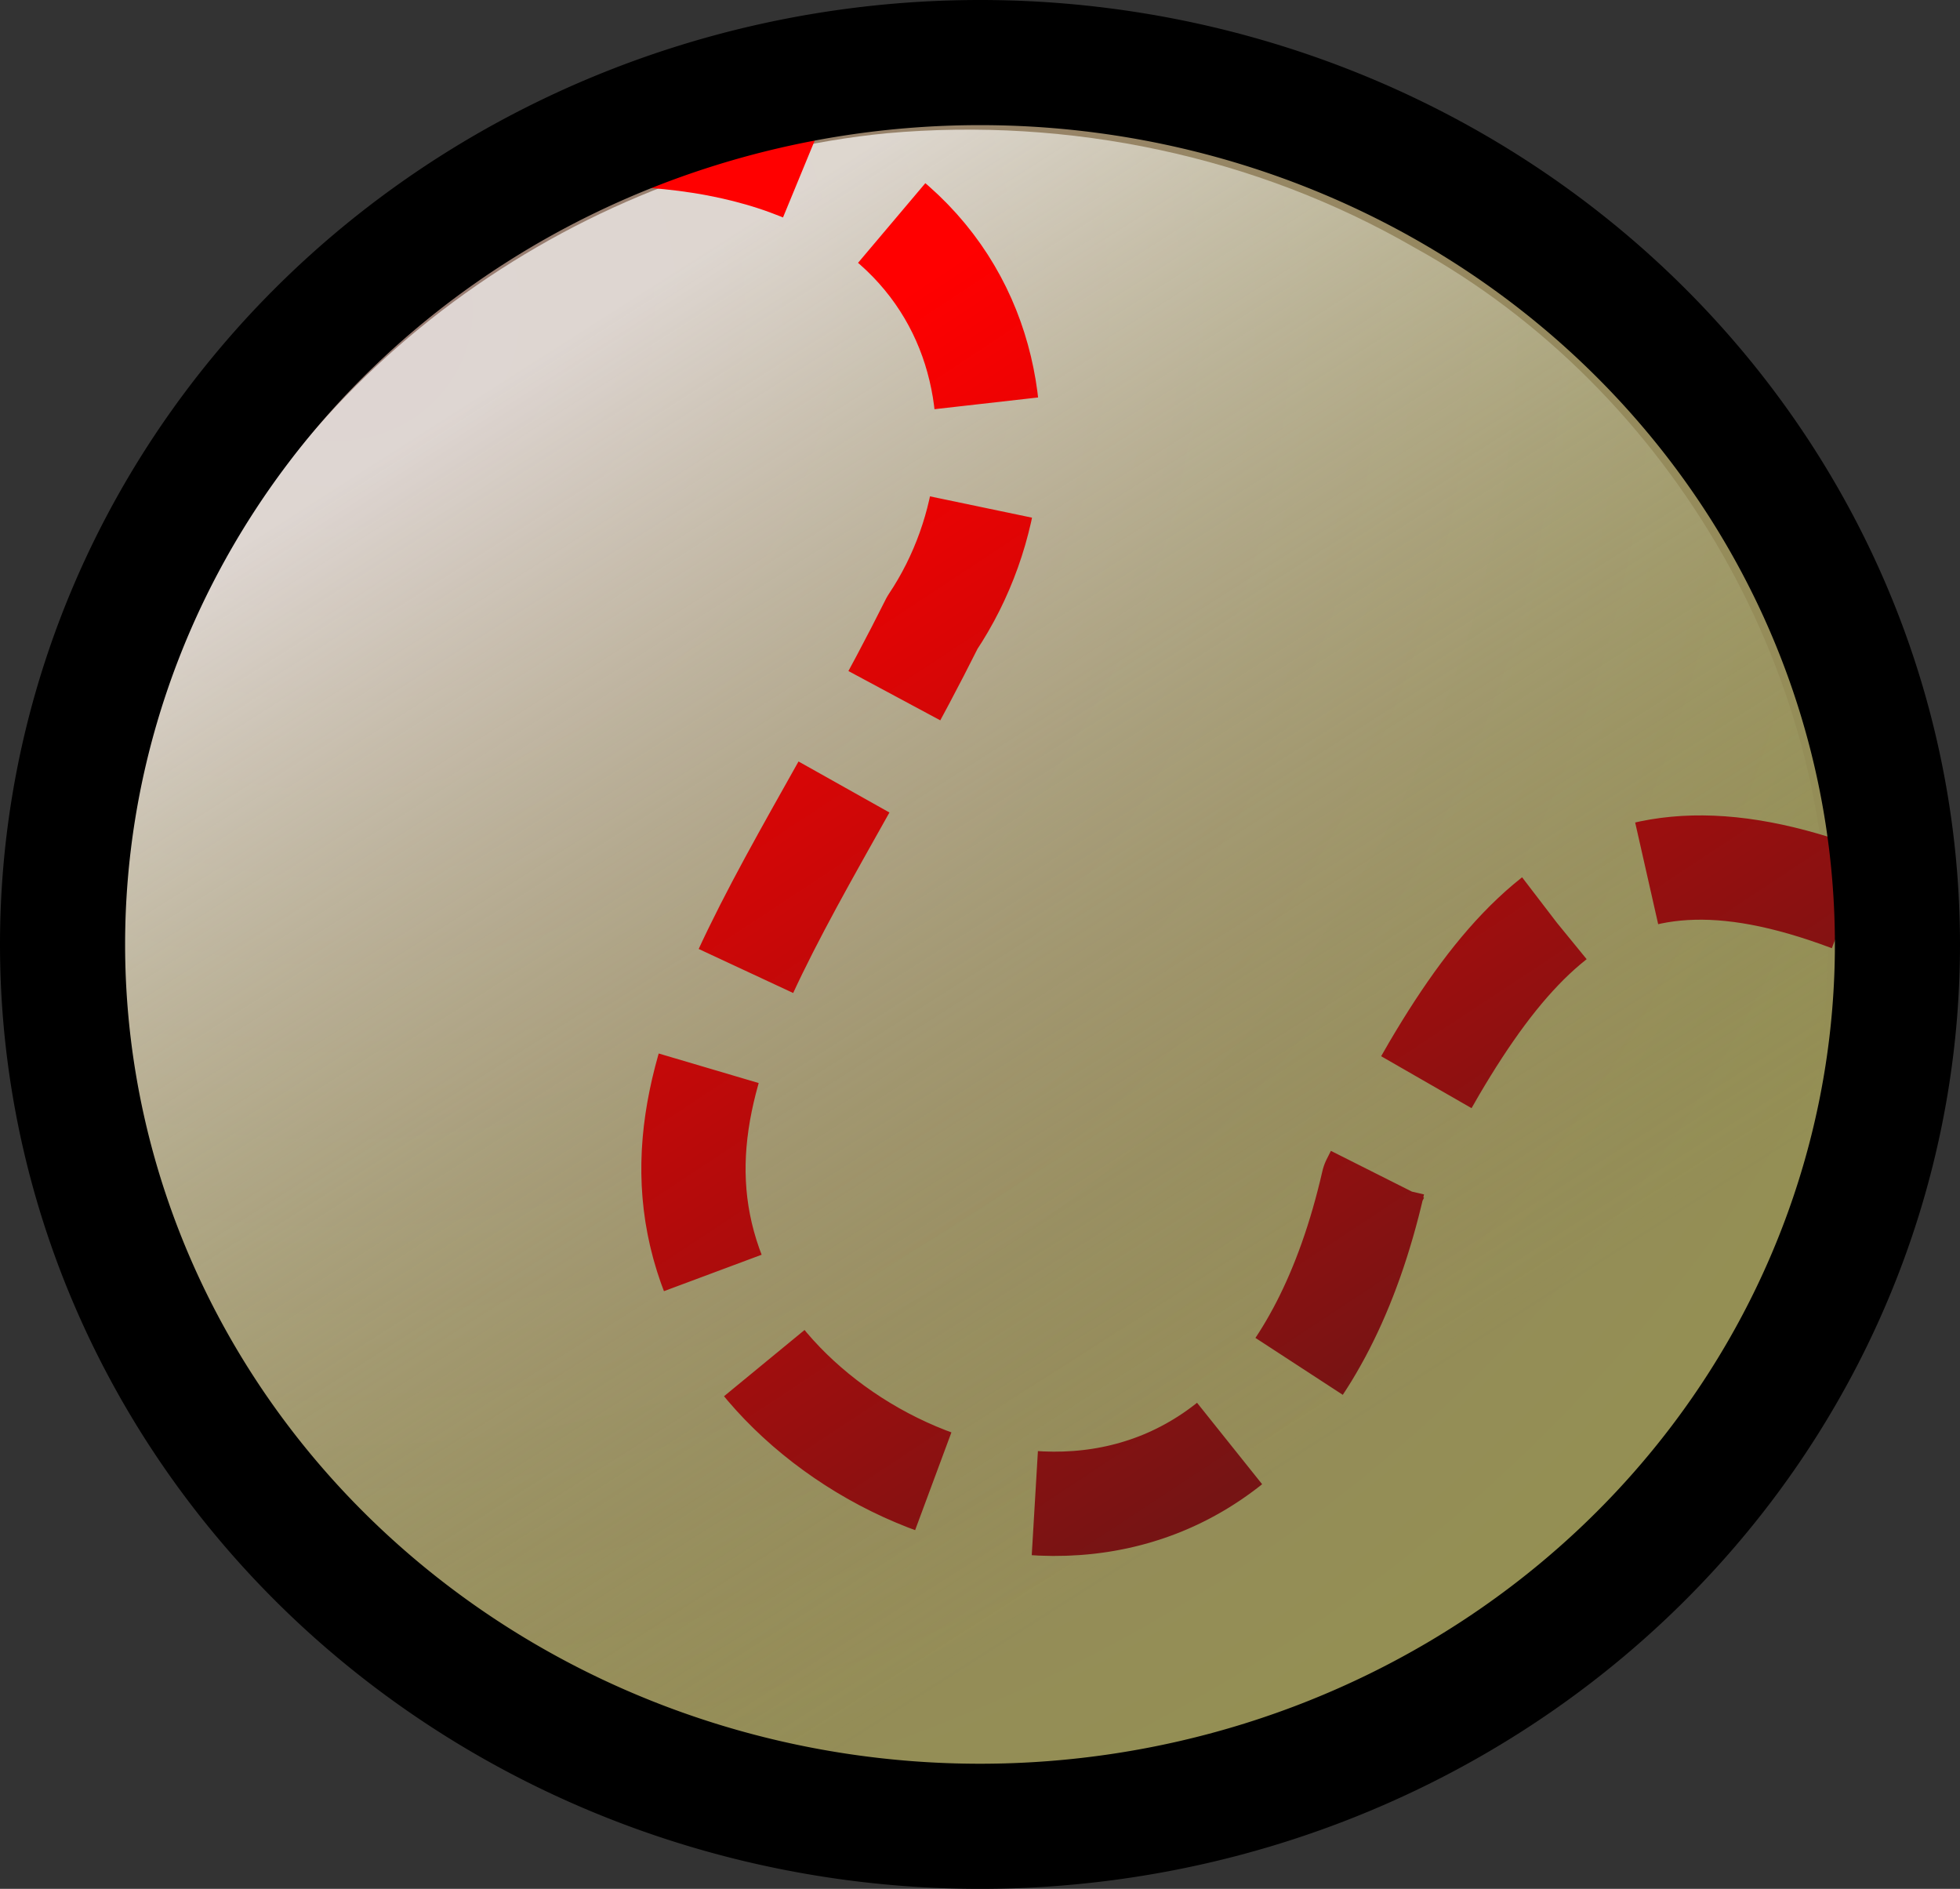
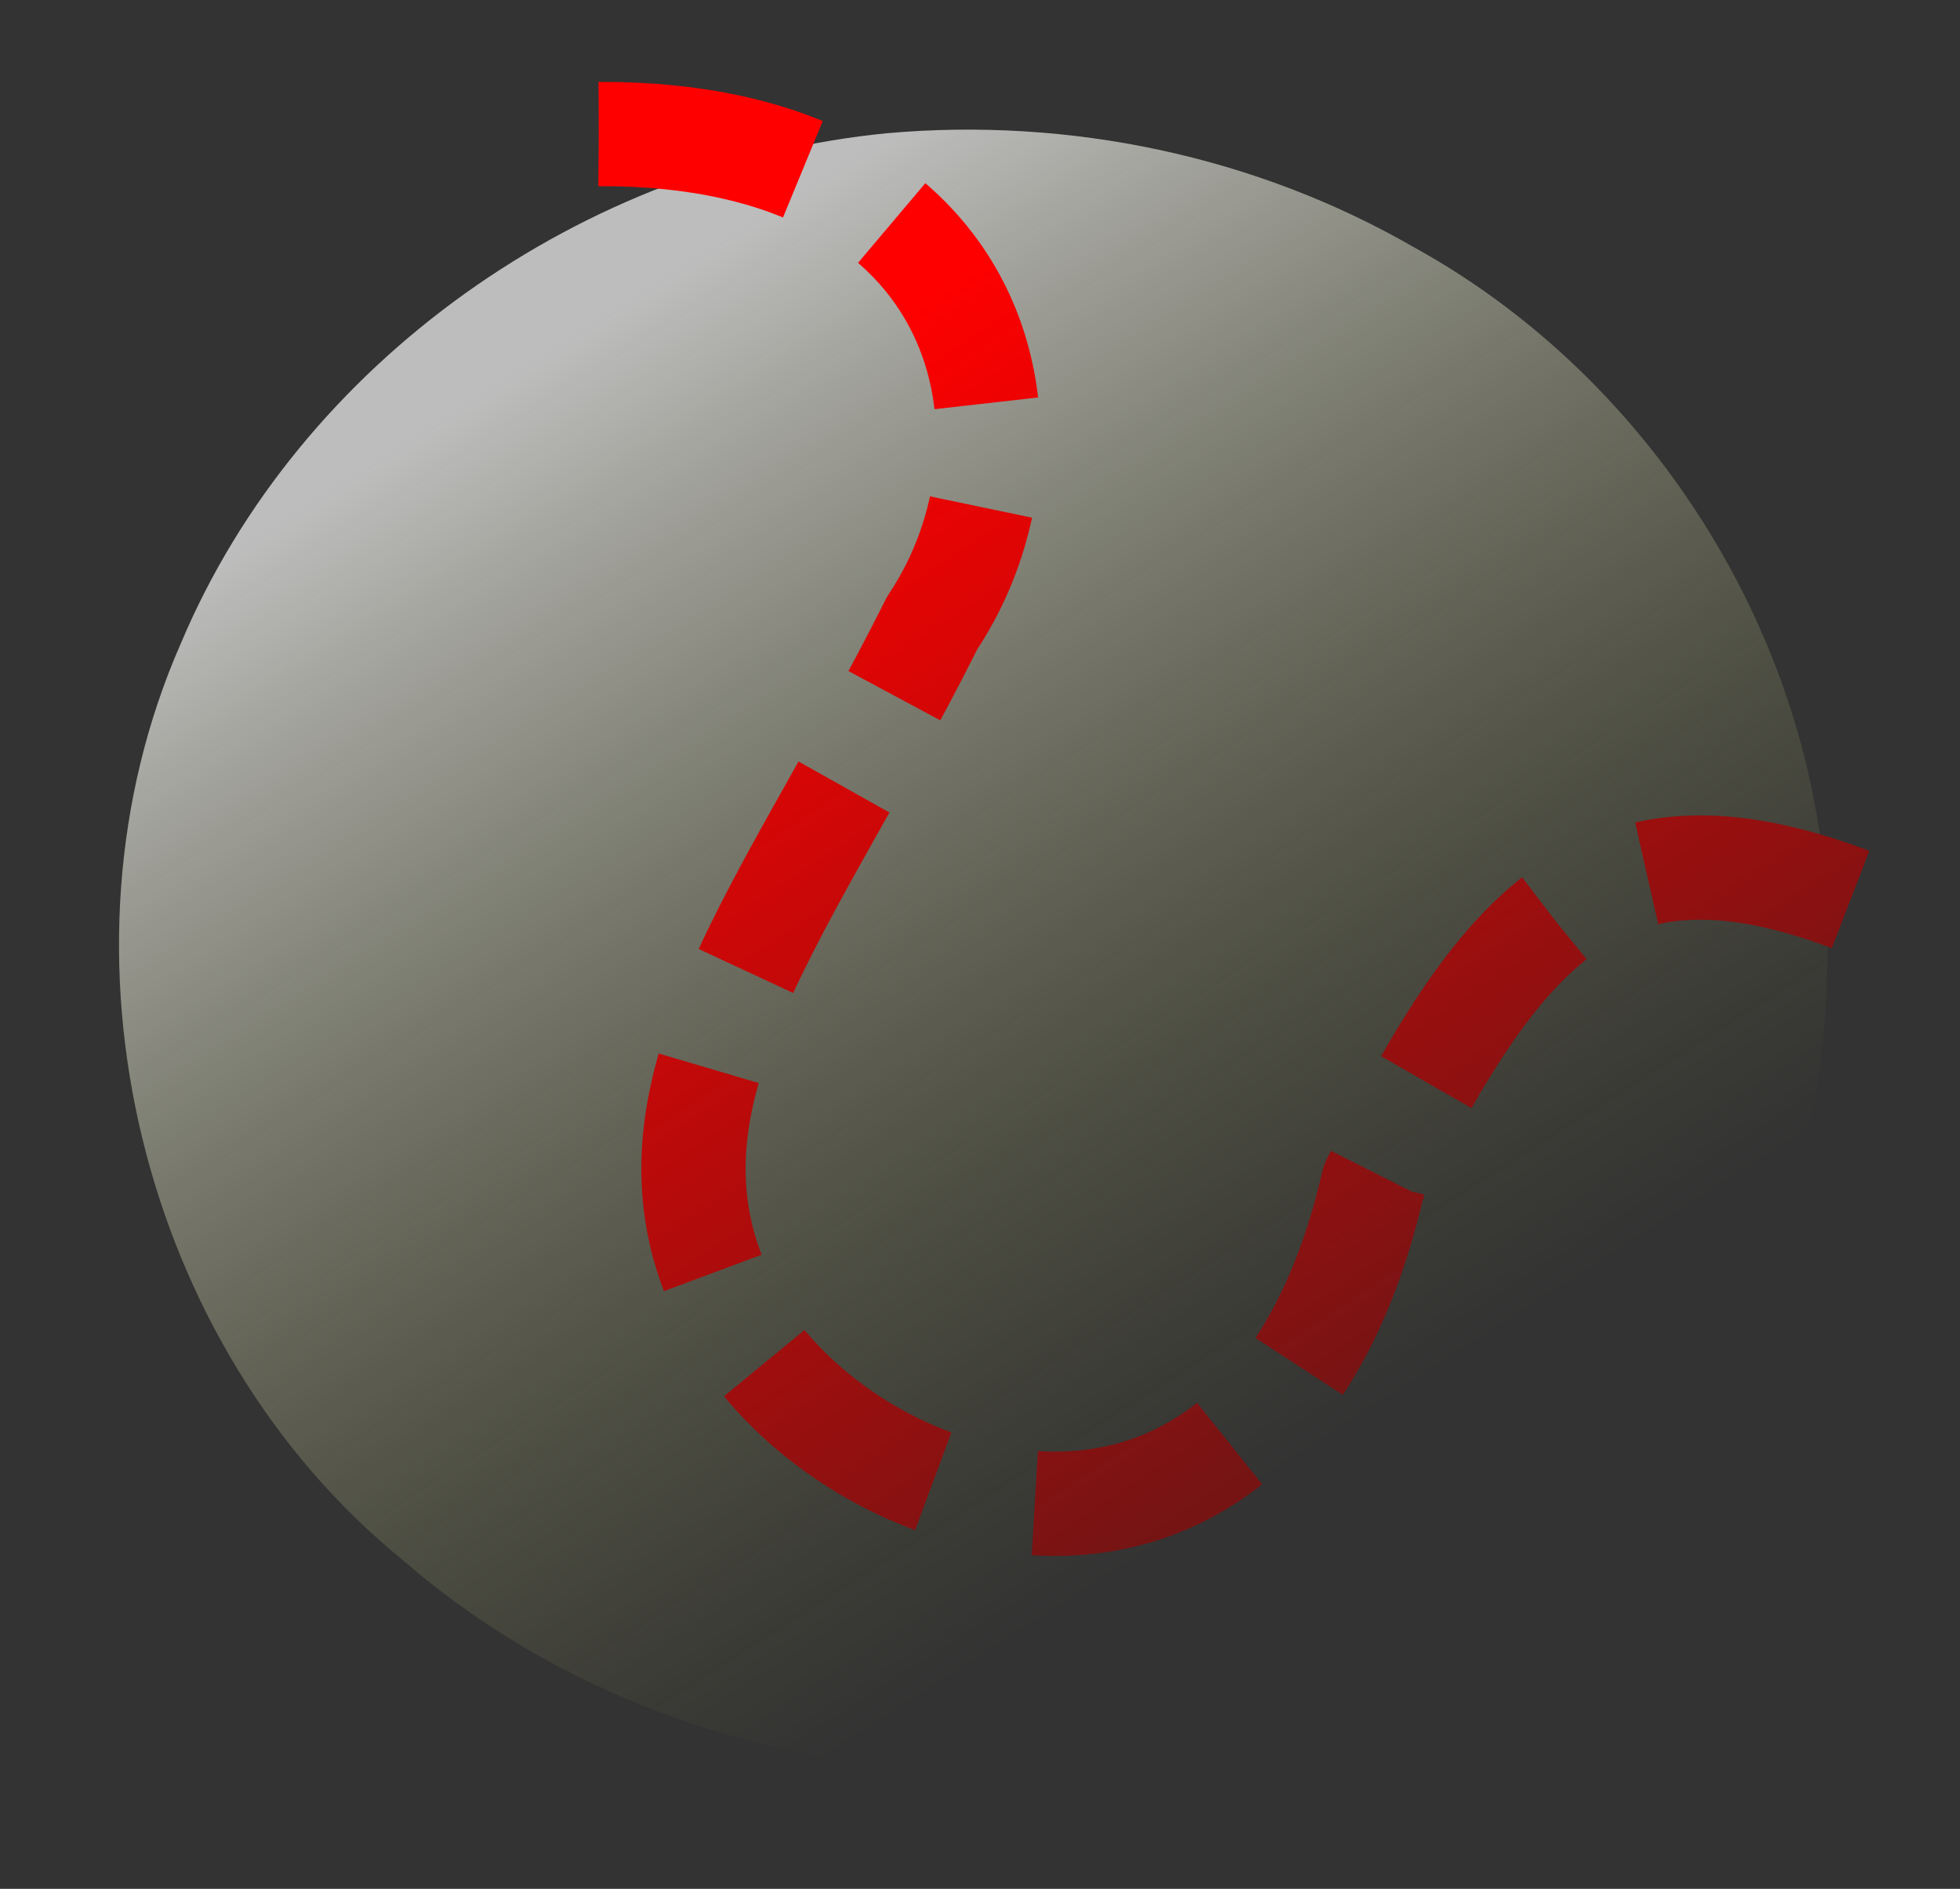
<svg xmlns="http://www.w3.org/2000/svg" xmlns:ns1="http://sodipodi.sourceforge.net/DTD/sodipodi-0.dtd" xmlns:ns2="http://www.inkscape.org/namespaces/inkscape" id="svg1" ns1:docname="baseball_anthony_liekens_01.svg" ns2:export-filename="/home/nathan/Desktop/Anthony Liekens/baseball_anthony_liekens_01.png" viewBox="0 0 470 452.86" ns1:version="0.32" ns2:export-xdpi="25.468084" version="1.0" ns2:output_extension="org.inkscape.output.svg.inkscape" ns2:export-ydpi="25.468084" ns2:version="0.46" ns1:docbase="/home/aliekens/personal/inkscape">
  <rect x="0" y="0" width="470" height="452.86" fill="#333333" stroke="none" />
  <defs id="defs3">
    <radialGradient id="radialGradient2405" gradientUnits="userSpaceOnUse" cy="341.4" cx="257.64" gradientTransform="scale(1.02 .98)" r="555.55" ns2:collect="always">
      <stop id="stop91" style="stop-color:#997c75" offset="0" />
      <stop id="stop92" style="stop-color:#929648" offset="1" />
    </radialGradient>
    <linearGradient id="linearGradient2407" y2="624.13" gradientUnits="userSpaceOnUse" x2="481.56" gradientTransform="scale(1.022 .979)" y1="354.12" x1="301.98" ns2:collect="always">
      <stop id="stop119" style="stop-color:#ffffff" offset="0" />
      <stop id="stop120" style="stop-color:#929648;stop-opacity:0" offset="1" />
    </linearGradient>
    <linearGradient id="linearGradient2409" y2="528.51" gradientUnits="userSpaceOnUse" x2="602.93" gradientTransform="scale(.966 1.035)" y1="292.32" x1="457.41" ns2:collect="always">
      <stop id="stop123" style="stop-color:#ff0000" offset="0" />
      <stop id="stop124" style="stop-color:#761414" offset="1" />
    </linearGradient>
  </defs>
  <ns1:namedview id="base" bordercolor="#666666" ns2:pageshadow="2" ns2:window-width="912" pagecolor="#ffffff" ns2:zoom="0.21398515" ns2:window-x="0" showgrid="false" borderopacity="1.0" ns2:current-layer="layer1" ns2:cx="468.57143" ns2:cy="331.42857" ns2:window-y="0" ns2:window-height="543" ns2:pageopacity="0.0" ns2:document-units="px" />
  <g id="layer1" ns2:label="Layer 1" ns2:groupmode="layer" transform="translate(-182.14 -260.22)">
    <g id="g2399">
-       <path id="path85" ns1:rx="220" ns1:ry="211.42857" style="fill-rule:evenodd;fill:url(#radialGradient2405)" ns1:type="arc" d="m637.14 486.65a220 211.43 0 1 1 -440 0 220 211.43 0 1 1 440 0z" ns1:cy="486.64789" ns1:cx="417.14285" />
      <path id="path94" style="opacity:0.68;fill-rule:evenodd;fill:url(#linearGradient2407)" d="m394.85 292.16c-72.59 7.04-140.81 54.66-169.32 122.26-32.75 74.36-9.75 168.68 53.26 219.89 62.98 54.68 159.72 66.39 233.58 27.37 61.95-31.5 106.92-97.13 107.83-167.4 3.46-70.73-37.18-140.74-98.97-174.76-38.01-21.94-82.72-31.25-126.38-27.36z" />
      <path id="path9" d="m325.71 292.36c95.07-0.39 108.88 73.98 80 117.15-37.12 74.26-80.36 119.63-42.85 174.28 33.07 44.5 124.09 66.91 148.57-40 32.06-64.44 56.63-91.94 120-65.71" style="stroke-linejoin:round;stroke:url(#linearGradient2409);stroke-dasharray:50, 25;stroke-width:25;fill:none" ns1:nodetypes="ccccc" />
-       <path id="path8" ns1:rx="220" ns1:ry="211.42857" style="stroke-linejoin:round;stroke:#000000;stroke-width:30;fill:none" ns1:type="arc" d="m637.14 486.65a220 211.43 0 1 1 -440 0 220 211.43 0 1 1 440 0z" ns1:cy="486.64789" ns1:cx="417.14285" />
    </g>
  </g>
</svg>